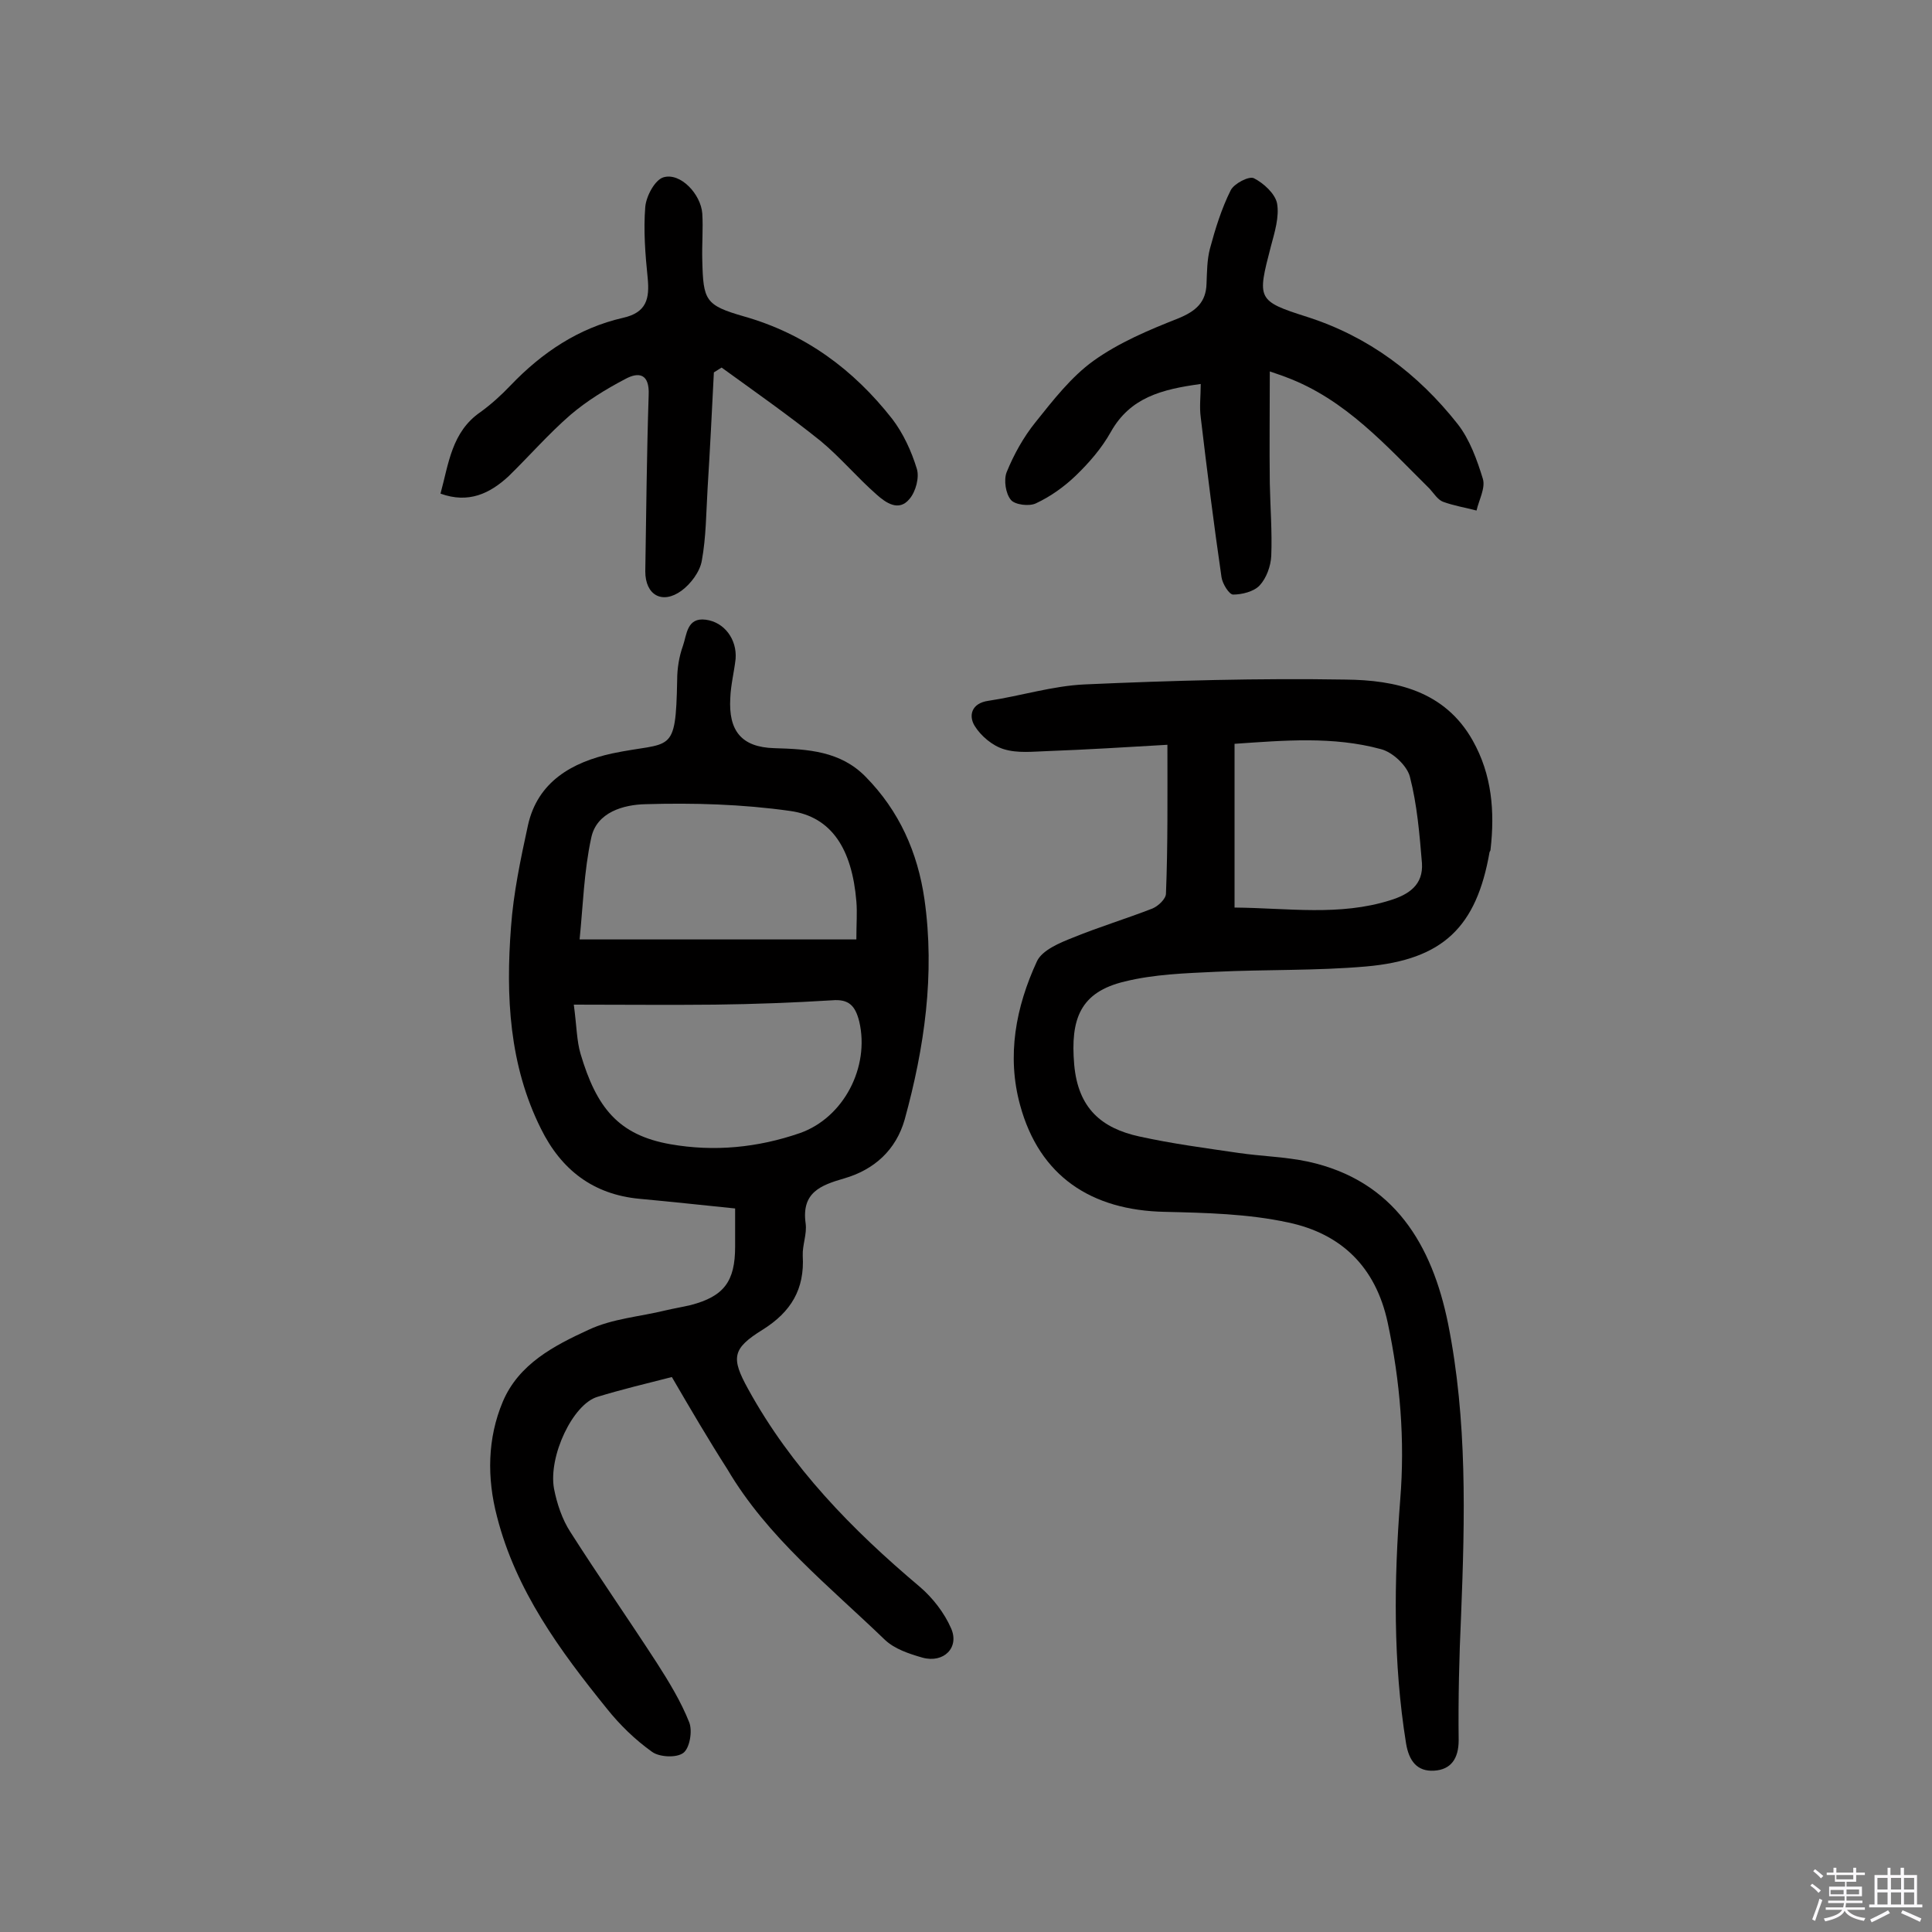
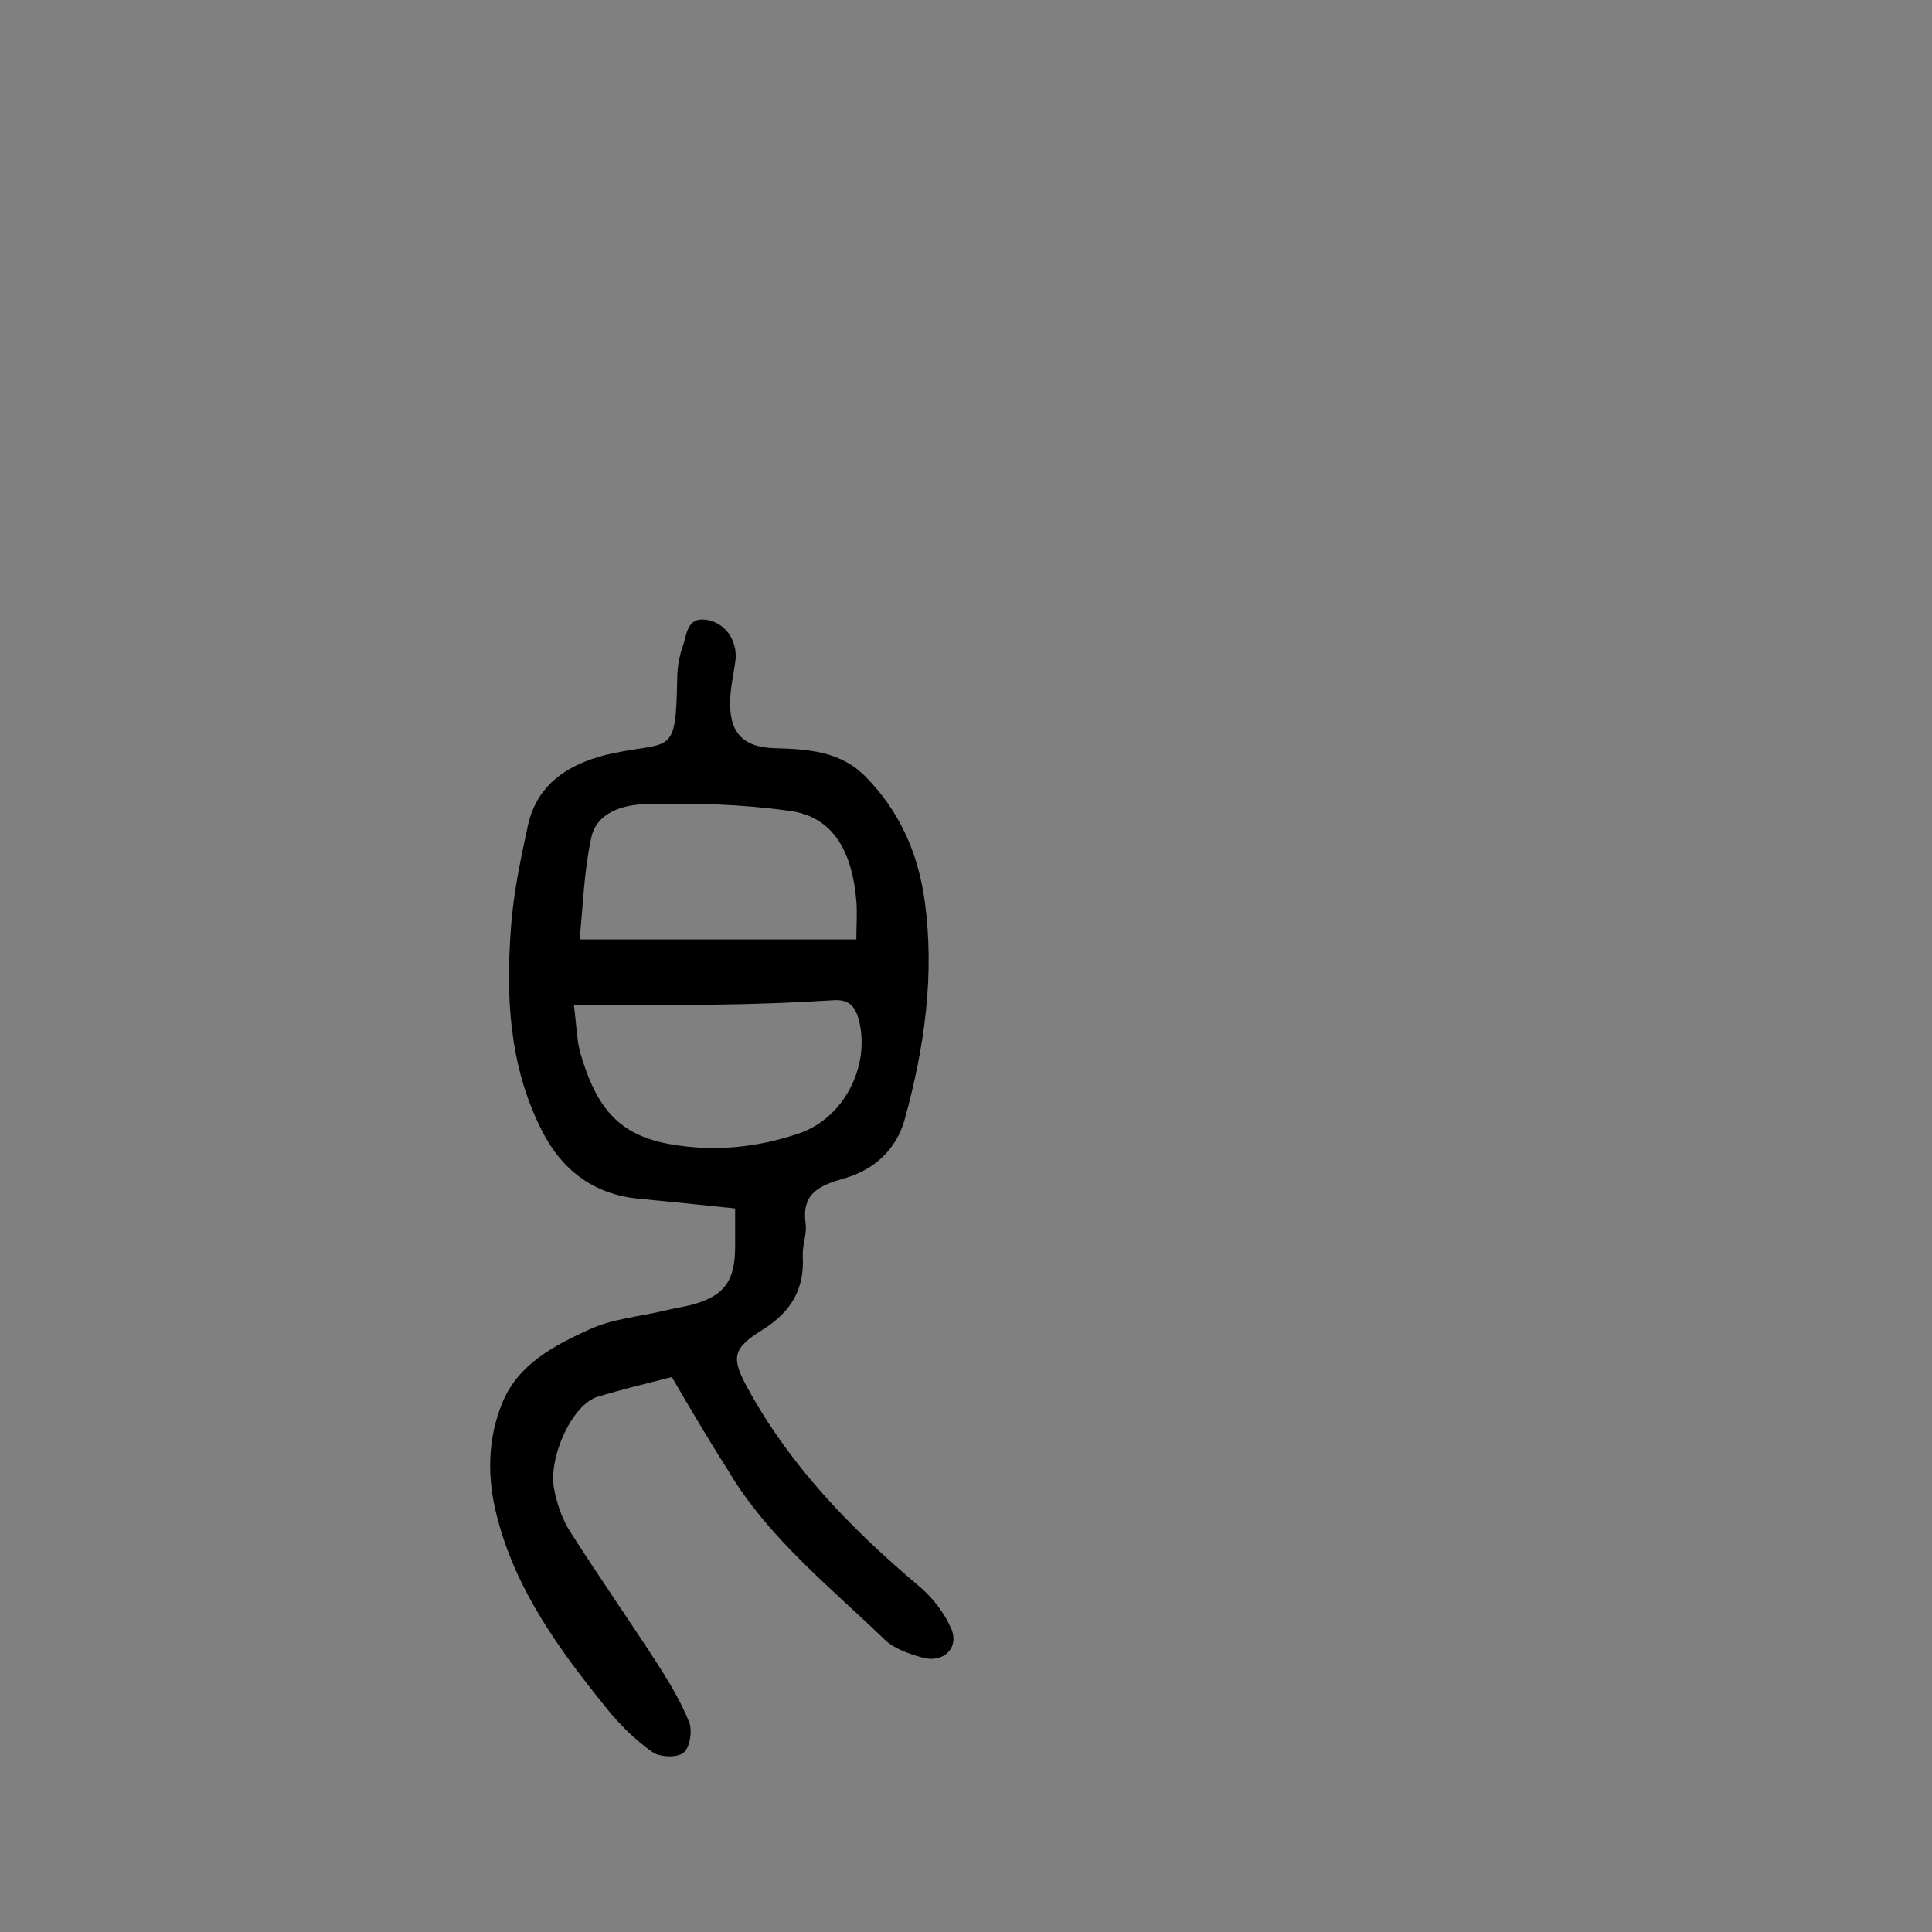
<svg xmlns="http://www.w3.org/2000/svg" enable-background="new 0 0 400 400" viewBox="0 0 400 400">
  <rect x="0" y="0" width="400" height="400" fill="#808080" stroke="none" />
-   <path d="m374.8 390.4.4-.4c.7.5 1.3 1 1.8 1.4l-.5.5c-.5-.6-1.1-1.1-1.7-1.5zm1 7.3-.6-.3c.5-1.4 1.1-2.8 1.5-4.3.2.1.4.2.6.3-.5 1.3-1 2.8-1.5 4.3zm-.4-10.3.4-.4c.4.3 1 .8 1.7 1.4l-.5.5c-.4-.5-1-1-1.6-1.5zm2.5.3h1.7v-1h.6v1h3.5v-1h.6v1h1.8v.5h-1.8v1.4h-2v1h3.2v2h-3.2v.9h3.3v.5h-3.4c0 .3-.1.6-.1.9h4v.5h-3.7c.7.9 1.9 1.5 3.8 1.7-.1.2-.2.4-.3.6-2.1-.4-3.5-1.1-4-2.1-.4 1-1.8 1.7-4 2.2-.1-.2-.2-.4-.3-.6 2.1-.4 3.4-1 3.8-1.8h-3.4v-.5h3.6c.1-.3.1-.6.2-.9h-3.3v-.5h3.4c0-.3 0-.6 0-.9h-3.2v-2h3.3v-1h-2.1v-1.4h-1.7v-.5zm1.1 3.5v1h2.7c0-.3 0-.4 0-.4 0-.1 0-.2 0-.2 0-.1 0-.2 0-.3h-2.7zm1.2-3v.9h3.5v-.9zm4.7 3h-2.6v.6.4h2.6z" fill="#fbfafc" />
-   <path d="m393.6 386.7h.6v1.5h2.7v6.1h1.1v.6h-11v-.6h1.1v-6.1h2.7v-1.5h.6v1.5h2.1v-1.5zm-2.7 8.8.4.6c-1.2.6-2.5 1.3-3.8 1.9-.1-.2-.2-.4-.3-.6 1.2-.6 2.5-1.2 3.7-1.9zm-2.2-6.7v2.4h2.1v-2.4zm0 3v2.5h2.1v-2.5zm2.8-3v2.4h2.1v-2.4zm0 3v2.5h2.1v-2.5zm6 6.1c-1.4-.7-2.7-1.3-3.9-1.8l.3-.6c1.5.6 2.7 1.2 3.9 1.7zm-1.2-9.1h-2.1v2.4h2.1zm-2.1 3v2.5h2.1v-2.5z" fill="#fbfafc" />
  <g fill="#010000">
    <path d="m139.1 285.1c-5.5 1.4-10.5 2.6-15.4 4.1-5.1 1.5-10.2 12.3-9 19 .6 3.1 1.7 6.4 3.4 9 5.8 9.1 12 18 17.9 27.1 2.5 3.9 5 8 6.7 12.3.7 1.8.1 5.3-1.2 6.3-1.4 1.1-5 .9-6.5-.2-3.5-2.5-6.7-5.6-9.4-9-9.7-12-18.8-24.4-22.7-39.7-2.1-8-2-16.2 1.2-23.8 3.3-7.8 10.6-11.6 17.8-14.9 4.9-2.3 10.6-2.7 15.9-4 1.7-.4 3.5-.7 5.2-1.1 6.9-1.8 9.2-4.9 9.2-12.1 0-2.4 0-4.8 0-7.9-6.8-.7-13.3-1.4-19.8-2-9.6-.9-16.2-6-20.4-14.5-6.6-13.2-7.3-27.5-6.2-41.8.5-7 2-14.1 3.5-21 2-9.1 9.2-13.1 17.4-14.9 12.3-2.6 13.2.6 13.5-15.2 0-2.4.4-4.9 1.2-7.1.8-2.3.8-5.9 4.7-5.4s6.5 4.1 6.2 8.1c-.3 2.7-1 5.4-1.1 8.1-.4 6.8 2.3 10.2 9.1 10.4 7 .2 13.7.6 18.9 5.9 7 7.1 10.8 15.7 12.2 25.4 2.2 15.5 0 30.7-4.1 45.6-1.8 6.3-6.3 10.4-12.6 12.2-4.8 1.4-8.8 2.9-7.9 9.3.3 2.2-.7 4.5-.6 6.7.4 6.9-2.4 11.6-8.3 15.3-6.3 3.9-6.6 5.8-3 12.3 8.9 16.2 21.5 29.1 35.5 40.9 2.7 2.3 5.1 5.4 6.5 8.6 1.8 4-1.5 7.3-5.9 6.1-2.8-.8-5.8-1.8-7.8-3.7-11.5-11.1-24.3-21.2-32.6-35.3-3.9-6.1-7.6-12.4-11.5-19.1zm-20.3-77.1c.6 4.5.6 7.5 1.4 10.2 3.3 11.1 7.8 16.8 18.6 18.7 9.1 1.6 18.1.7 26.8-2.3 9.1-3.2 14.5-13.7 12.3-23.1-.8-3.2-2.1-4.7-5.6-4.4-8.1.5-16.2.8-24.3.9-9.5.1-18.9 0-29.2 0zm58.5-13.5c0-3.3.2-5.6 0-7.9-.9-10.8-5.1-17.5-13.7-18.7-9.9-1.4-20-1.7-30-1.4-4.4.1-10.1 1.6-11.2 7-1.5 6.9-1.7 14.1-2.4 21z" />
-     <path d="m241.7 154.2c-8.6.5-16.6 1-24.7 1.3-3.1.1-6.3.5-9.2-.4-2.3-.7-4.7-2.7-6-4.8s-.7-4.7 2.8-5.2c6.7-1 13.3-3.1 20-3.4 18-.8 36-1.3 54-1 10.3.1 20.5 2.3 26.3 12.6 4 7.1 4.6 14.7 3.7 22.6 0 .2-.1.3-.2.5-2.7 15.5-9.6 22.3-25.6 23.7-10.3.9-20.7.6-31.1 1.1-6.3.3-12.7.5-18.8 2-9.3 2.2-11.3 7.8-10.5 17.2.8 9.1 5.7 13.2 13.5 14.9 6.8 1.5 13.7 2.4 20.5 3.4 4.8.7 9.7.8 14.4 1.8 17.9 3.9 25.7 17.3 29 33.5 4 20 3.5 40.3 2.7 60.5-.4 8.6-.6 17.2-.5 25.8 0 3.8-1.6 6.1-5.1 6.3s-5.2-2-5.8-5.7c-2.7-16.8-2.5-33.6-1.2-50.4 1-12.3 0-24.5-2.6-36.7-2.5-11.6-9.7-18.4-20.6-20.7-8.3-1.8-17-2-25.5-2.2-15.3-.3-26-7.4-30-22.1-2.8-10.2-.9-20.3 3.5-29.8 1.1-2.3 4.7-3.8 7.5-4.9 5.4-2.2 11-3.9 16.4-6 1.2-.5 2.8-2 2.8-3.1.4-9.9.3-20 .3-30.8zm13.9 33.7c11.1.1 21.7 1.8 32.2-1.5 3.9-1.2 6.9-3.2 6.6-7.7-.5-6-1-12.1-2.5-17.9-.6-2.3-3.6-5.1-6-5.7-9.9-2.7-20.1-1.8-30.3-1.1z" />
-     <path d="m262.9 76.9c0 8.1-.1 15.7 0 23.2.1 5 .5 10 .3 15-.1 2.1-1 4.6-2.4 6.1-1.2 1.3-3.7 1.9-5.5 1.9-.8 0-2.2-2.2-2.4-3.6-1.6-11-3-22.1-4.3-33.1-.3-2.2 0-4.4 0-6.9-8.1 1.1-14.6 2.8-18.6 9.9-1.9 3.4-4.5 6.4-7.3 9.1-2.4 2.3-5.2 4.3-8.2 5.7-1.4.7-4.4.3-5.2-.7-1.1-1.3-1.5-4.1-.9-5.7 1.5-3.7 3.5-7.3 6-10.4 3.6-4.5 7.4-9.4 12-12.7 5.3-3.8 11.5-6.4 17.6-8.8 3.6-1.5 5.7-3.3 5.8-7.2.1-2.4.1-4.9.7-7.2 1.1-4.1 2.4-8.3 4.3-12.1.7-1.4 3.8-3 4.8-2.5 2 1 4.4 3.2 4.8 5.2.5 2.8-.5 6-1.3 9-2.8 10.8-2.9 11.2 7.5 14.5 12.8 4.1 23 11.8 31.2 22.2 2.5 3.2 4 7.4 5.2 11.3.6 1.9-.8 4.4-1.3 6.6-2.3-.6-4.7-1-6.9-1.8-1.1-.4-1.9-1.7-2.8-2.7-9-8.9-17.4-18.5-29.7-23.1-1-.4-2-.7-3.4-1.2z" />
-     <path d="m91.2 102.2c1.7-6.2 2.3-12.8 8.3-16.9 2.2-1.6 4.3-3.5 6.2-5.5 6.5-6.8 14.1-11.9 23.3-14 4.9-1.1 5.5-4 5.1-8.2-.5-4.9-.9-9.9-.5-14.8.2-2.2 2-5.6 3.8-6.1 3.5-1 7.7 3.5 8 7.5.2 3.2-.1 6.5 0 9.7.2 8.3.6 9.3 8.6 11.6 12.7 3.6 22.7 11 30.7 21.2 2.3 3 4 6.7 5.1 10.3.6 1.8-.2 4.8-1.5 6.3-2.2 2.7-4.9.8-6.8-.9-4-3.5-7.5-7.7-11.6-11.1-6.6-5.3-13.6-10.2-20.5-15.2-.5.3-1.1.7-1.6 1-.4 8-.8 16-1.3 24-.3 5-.3 10.1-1.2 15-.4 2.3-2.3 4.8-4.2 6.2-4 2.9-7.5.9-7.5-4 .2-12.2.3-24.3.7-36.5.2-4.4-2-4.9-4.9-3.3-4 2.1-7.9 4.5-11.3 7.4-4.5 3.9-8.5 8.5-12.8 12.7-3.9 3.6-8.3 5.7-14.1 3.6z" />
  </g>
</svg>